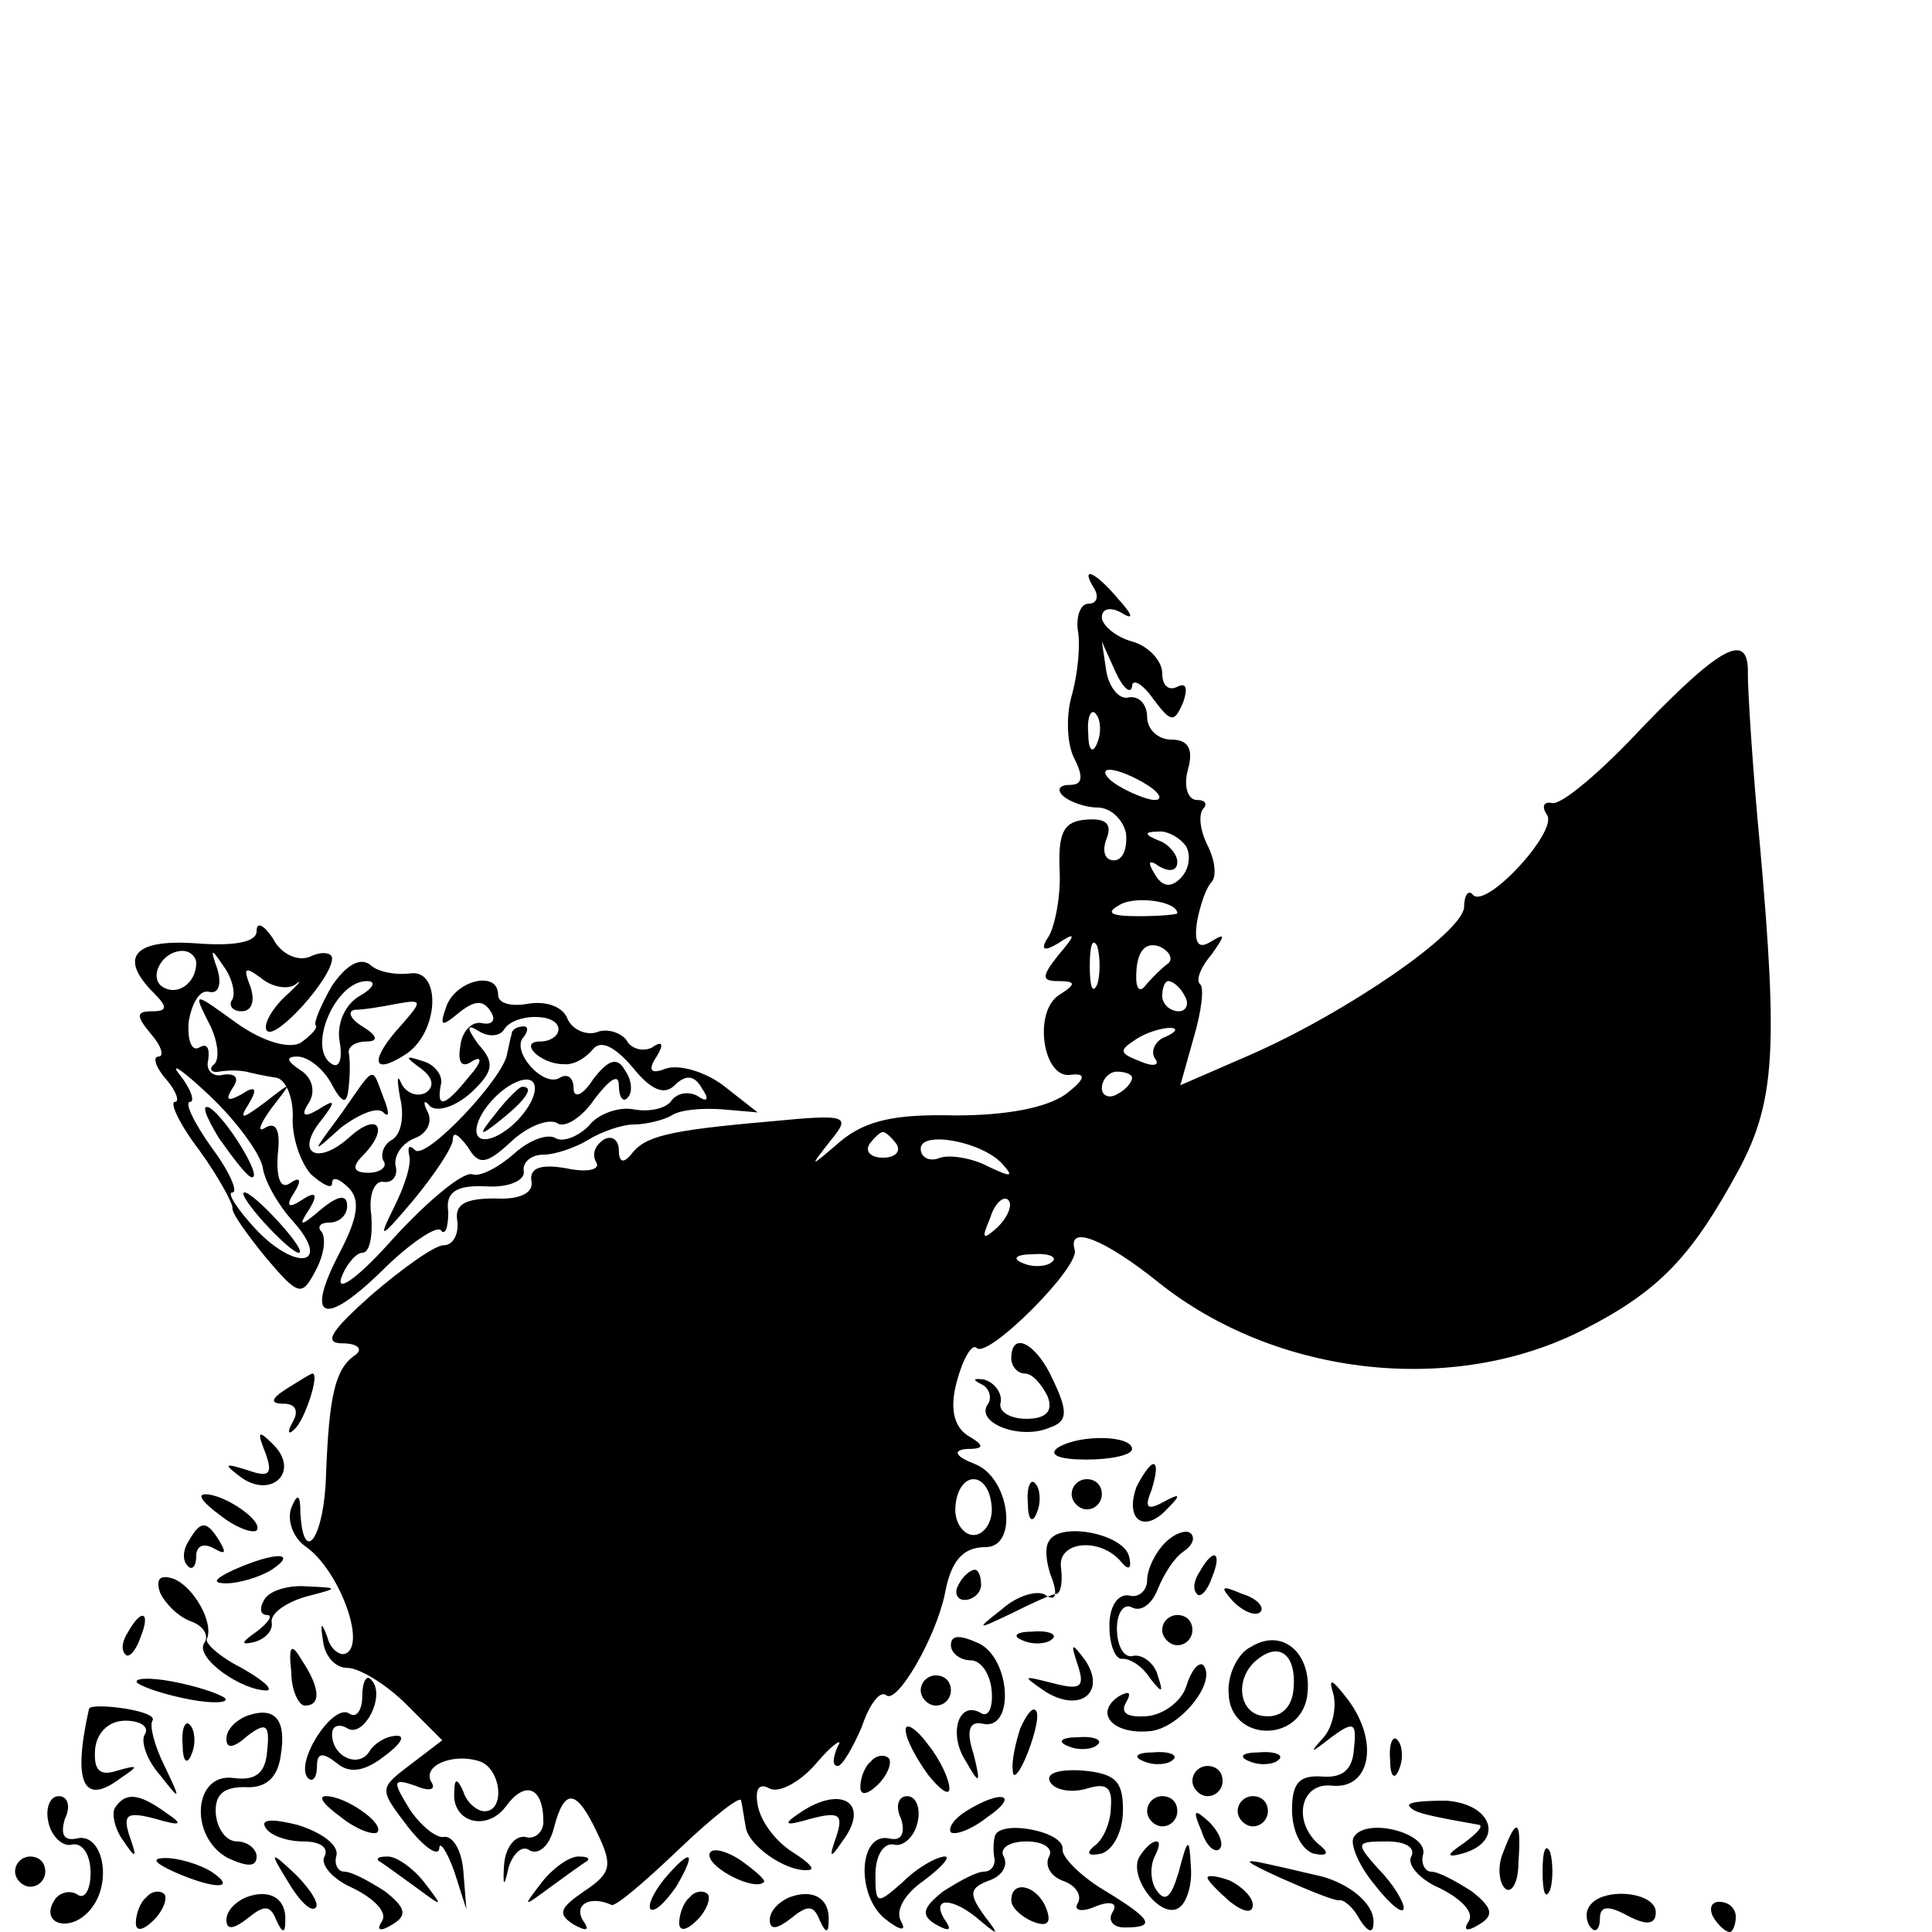
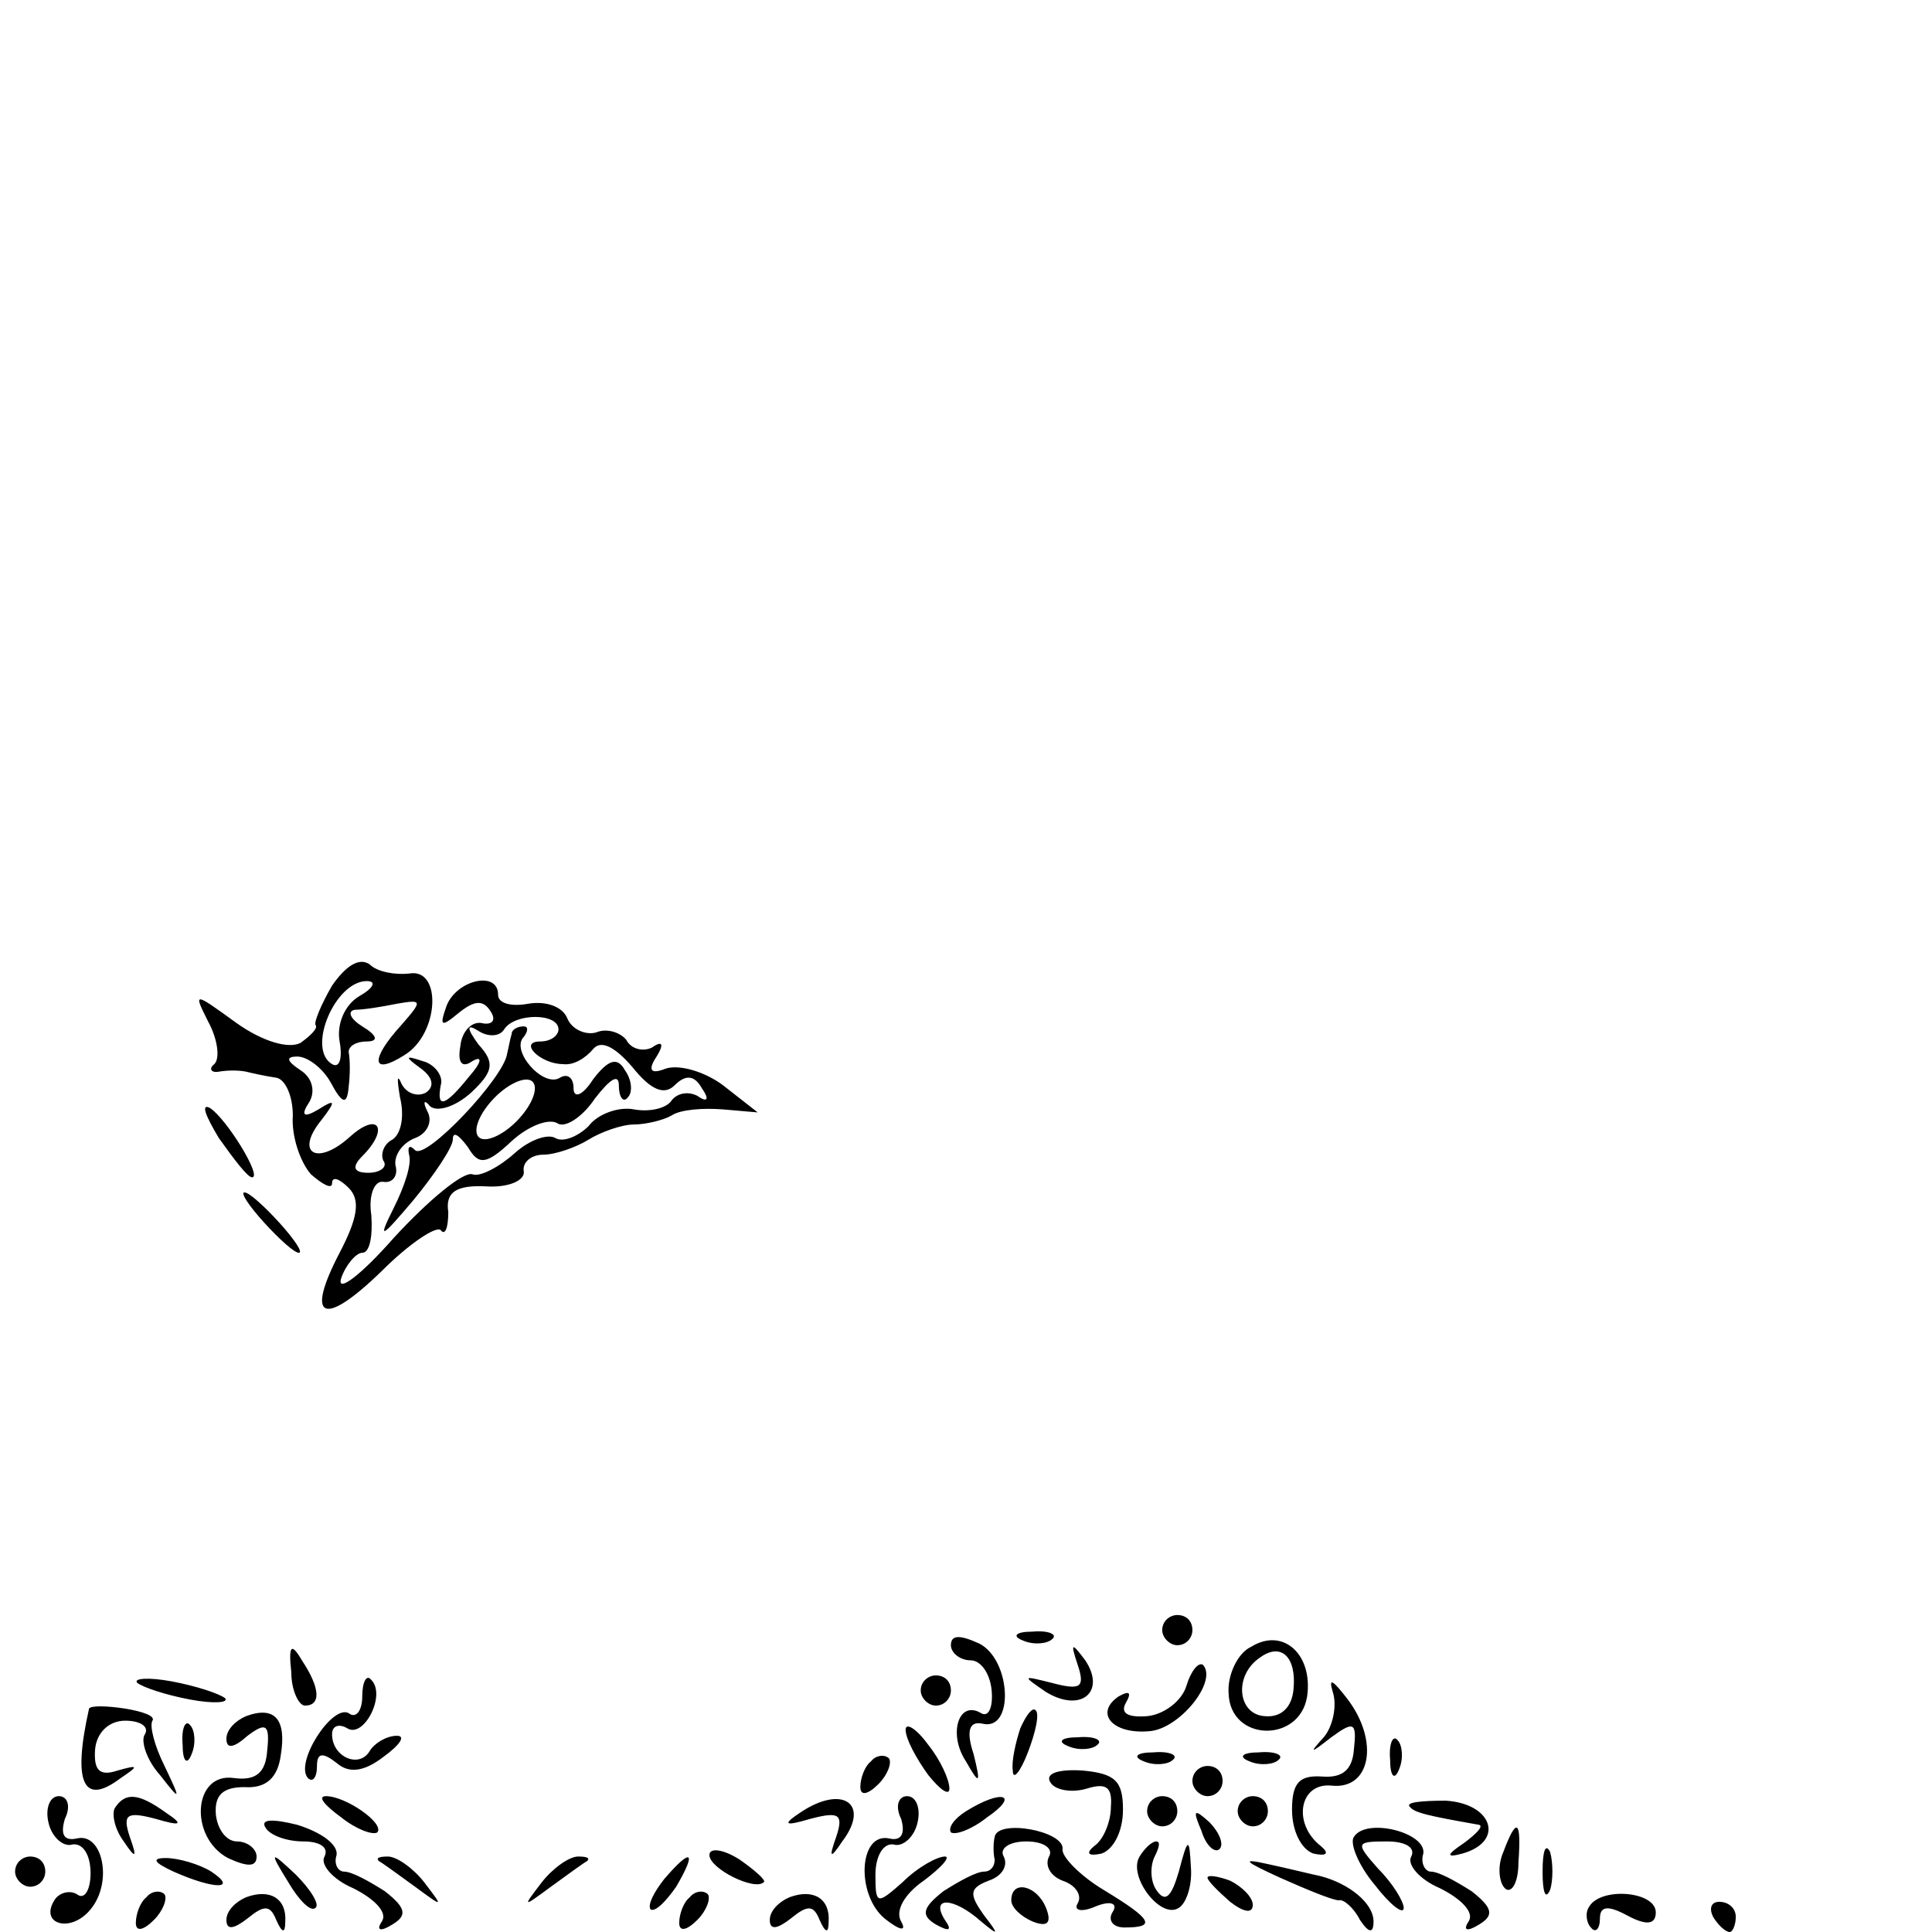
<svg xmlns="http://www.w3.org/2000/svg" version="1.0" width="170.667" height="170.667" viewBox="0 0 128 128" preserveAspectRatio="xMidYMid meet">
  <g fill="#000" stroke="none">
-     <path d="M72.5 39c.3.5.2 1-.4 1-.5 0-.8.8-.7 1.7.2 1 0 3-.4 4.4-.4 1.4-.3 3.3.2 4.2.6 1.2.5 1.7-.3 1.7-.7 0-.9.3-.5.7.4.4 1.5.8 2.3.8.9 0 1.7.8 1.9 1.7.1 1-.2 1.8-.8 1.8-.6 0-.8-.6-.5-1.4.4-1 0-1.4-1.3-1.3-1.5.1-1.9.8-1.8 3.3.1 1.7-.3 3.7-.7 4.4-.6.9-.4 1.1.6.5 1.2-.8 1.2-.6 0 .8-1.1 1.4-1.1 1.7 0 1.7 1.2 0 1.2.2.1.9-1.8 1.1-1.1 5.7.8 5.3 1-.1.9.3-.4 1.3-1.3.9-3.9 1.4-7.3 1.4-3.9-.1-5.9.3-7.6 1.7-2.1 1.8-2.1 1.8-.7 0 1.4-1.7 1.2-1.8-4-1.3-6.9.6-8.3 1-9.2 2.2-.5.6-.8.5-.8-.3 0-.7-.5-1-1-.7-.6.4-.8 1-.5 1.5.3.5-.6.7-2 .4-1.7-.3-2.4 0-2.3.8.2.8-.7 1.3-2.4 1.2-2 0-2.7.4-2.5 1.5.1.9-.3 1.6-.9 1.6-.6 0-2.7 1.5-4.8 3.3-2.7 2.4-3.2 3.2-1.9 3.2 1 0 1.4.4.8.8-1.3.9-1.7 2.7-1.9 7.9-.1 4.1-1.5 6.2-1.7 2.5 0-1.2-.2-1.3-.6-.3-.3.8.1 2 1 2.6 2.1 1.5 3.9 6.2 2.7 7-.4.3-1.1-.2-1.3-1-.4-1.1-.5-1-.3.2.1 1 .8 1.8 1.6 1.8s2.6 1.1 3.9 2.4l2.4 2.4-2.1 1.6c-2.1 1.6-2.1 1.6-.2 4.1 1.1 1.4 2 2 2.1 1.5 0-.6.5.1 1 1.5l.8 2.5-.2-2.5c-.1-1.4-.7-2.4-1.3-2.3-.5.1-1.6-.8-2.3-1.9-1.1-1.8-1.1-2 .4-1.5.9.4 1.4.3 1.1-.2-.7-1.1 1.4-2 3.2-1.4 1.4.5 1.7 3.3.3 3.3-.5 0-1.2-.6-1.4-1.3-.4-.9-.6-.9-.6 0-.2 2 2.1 2.7 3.4 1 1.3-1.8 2.5-1.3 2.5 1 0 .7-.6 1.2-1.2 1-.7-.1-1.3.7-1.4 1.8-.1 1.5 0 1.6.3.2.3-.9.9-1.5 1.4-1.1.6.3 1.3-.3 1.6-1.5.7-2.7 1.5-2.6 2.9.4 1 2.1.9 2.6-.9 3.8-1.6 1.1-1.8 1.5-.7 2.2.9.5 1.1.4.6-.3-.6-1.1.6-1.6 1.9-1 .2.2 2.2-1.5 4.5-3.7 2.2-2.1 4.1-3.6 4.1-3.2.1.4.2 1.2.3 1.7.1 1.2 2.6 3 4.1 2.9.6 0 .1-.5-1-1.2s-2.1-2-2.3-3.1c-.2-1.1.1-1.5.8-1.1.6.3 2-.4 3.1-1.7 1.1-1.3 1.8-1.7 1.4-1.1-.3.7-.4 1.3 0 1.3.3 0 1-1.2 1.6-2.6.5-1.5 1.2-2.4 1.6-2.1.7.7 3.3-3.8 3.9-6.7.4-2.2 1.2-3.1 2.7-3.1 2.2 0 1.6-4.6-.7-5.5-1.3-.5-1.5-.9-.6-1 1.2 0 1.3-.2.1-.9-.9-.6-1.2-1.8-.7-3.6.4-1.5 1-2.5 1.3-2.2.7.8 6.9-5.4 6.5-6.5-.5-1.7 2-.7 5.6 2.2 7.8 6.2 19.5 7.5 28.1 3.1 5.1-2.6 7.2-4.9 10.3-10.6 2.4-4.5 2.6-8 1.4-21.5-.5-5.2-.8-10.3-.8-11.3.1-2.9-1.7-2-7 3.5-2.7 2.9-5.4 5.2-6 5-.5-.1-.7.2-.3.8.7 1.1-4 6.2-4.9 5.3-.3-.4-.6 0-.6.8-.1 1.7-7.8 7-14.2 9.8l-4.6 2 .9-3.2c.5-1.7.7-3.3.4-3.5-.3-.3.1-1.2.8-2 .9-1.3.9-1.4-.1-.8-.8.5-1.1.1-.9-1.3.2-1.1.6-2.3 1-2.7.3-.4.2-1.4-.3-2.4s-.6-2-.3-2.4c.3-.3.2-.6-.4-.6-.6 0-.9-.9-.6-2 .4-1.4 0-2-1.1-2-.9 0-1.6-.7-1.6-1.5s-.5-1.4-1.2-1.3c-.6.2-1.3-.6-1.5-1.7l-.3-2 .9 2c.5 1.1 1 1.5 1.1 1 0-.6.7-.2 1.4.8 1.2 1.6 1.4 1.6 2 .2.3-.9.2-1.3-.4-1-.6.3-1-.1-1-.9s-.9-1.8-2-2.1c-1.1-.3-2-1.1-2-1.6 0-.6.6-.7 1.3-.3.8.5.8.2-.2-.9-1.5-1.8-2.6-2.3-1.6-.7zm.2 10.2c-.3.8-.6.5-.6-.6-.1-1.1.2-1.7.5-1.3.3.3.4 1.2.1 1.9zM76 52c.8.5 1.1 1 .5 1-.5 0-1.7-.5-2.5-1s-1-1-.5-1c.6 0 1.7.5 2.5 1zm2.6 4.1c.3.6.2 1.5-.4 2.1-.6.6-1.2.6-1.7-.3-.5-.8-.4-1 .3-.5.7.4 1.2.3 1.2-.3 0-.5-.6-1.2-1.2-1.4-1-.4-1-.6-.1-.6.6-.1 1.5.4 1.9 1zm-.6 4.4c0 .1-1.2.2-2.6.2-1.7 0-2.2-.2-1.3-.7 1-.7 3.9-.3 3.9.5zm-5.3 4.7c-.3.7-.5.2-.5-1.2s.2-1.9.5-1.3c.2.7.2 1.9 0 2.5zm4.6-1.3c-.4.3-1.1 1-1.5 1.5-.4.4-.6-.1-.5-1.2.1-1.2.6-1.8 1.5-1.5.7.3 1 .9.5 1.2zm1.2 2.1c.3.5.1 1-.4 1-.6 0-1.1-.5-1.1-1 0-.6.2-1 .4-1 .3 0 .8.4 1.1 1zm-1.3 2.7c-.6.2-1 .9-.7 1.4.4.5-.1.6-1 .2-1.3-.5-1.4-.7-.3-1.4.7-.5 1.8-.8 2.3-.8.6 0 .4.3-.3.6zM75 71.4c0 .3-.4.8-1 1.1-.5.3-1 .1-1-.4 0-.6.5-1.1 1-1.1.6 0 1 .2 1 .4zm-15.6 4.4c.3.5-.1.9-.9.9s-1.2-.4-.9-.9c.3-.4.7-.8.9-.8.2 0 .6.4.9.8zm7 1.3c.8.9.6.9-.9.2-1.1-.6-2.6-.8-3.2-.6-.7.3-1.3 0-1.3-.6 0-1.2 4-.5 5.4 1zm-.3 4.2c-1 .9-1.1.8-.5-.6.3-1 .9-1.5 1.2-1.2.3.3 0 1.1-.7 1.8zm3.6 2.3c-.3.3-1.2.4-1.9.1-.8-.3-.5-.6.6-.6 1.1-.1 1.7.2 1.3.5zm-4 16.2c.1 1-.5 1.9-1.2 1.9s-1.3-.9-1.2-1.9c.2-2.4 2.2-2.4 2.4 0zM17 61.7c0 .7-1.4 1-4 .8-4.1-.3-5.2.9-2.8 3.3.9.9.9 1.2-.1 1.2-1.1 0-1.1.3-.1 1.5.7.8.9 1.5.5 1.5s-.2.7.5 1.5.9 1.5.6 1.5c-.4 0 .3 1.5 1.6 3.2 1.3 1.8 2.2 3.5 2.2 3.8-.1.3.9 1.7 2.2 3.3 2.2 2.6 2.4 2.6 3.3.9.6-1.1.7-2.2.4-2.6-.3-.3-.1-.6.5-.6.7 0 1.2-.5 1.2-1.1 0-.8-.6-.7-1.7.2-1.4 1.2-1.6 1.2-.8 0 .6-1 .4-1.2-.5-.6s-1.1.4-.5-.5c.5-.8.4-1.1-.3-.6-.6.4-.9-.3-.8-1.9.2-1.6-.1-2.2-.8-1.8-.6.4-.4-.2.4-1.3 1.4-1.8 1.4-1.8-.4-.4-1.6 1.2-1.8 1.2-1.1.1.6-1 .4-1.2-.5-.6-.9.5-1.1.4-.6-.4.5-.7.2-1-.6-.9-.7.2-1.2-.3-1-1 .1-.8-.1-1.1-.6-.8-.5.3-.8-.5-.7-1.7.2-1.2.7-2.1 1.3-2 .7.2.9-.5.6-1.5-.5-1.4-.4-1.4.4-.2.6.8.8 1.8.6 2.2-.3.4 0 .8.6.8.7 0 .9-.7.6-1.6-.5-1.3-.4-1.4.7-.6.7.6 1.8.8 2.3.4.5-.4.2 0-.8.9-.9.9-1.4 1.9-1.1 2.2.6.6 4.3-3.5 4.3-4.8 0-.4-.7-.5-1.5-.1-.8.3-1.9-.2-2.4-1.2-.6-.9-1.1-1.2-1.1-.5zm-4 2.1c0 1.3-1.2 2.2-2.2 1.6-1-.6-.1-2.4 1.3-2.4.5 0 .9.4.9.8zm4.4 13.5c.1.9 1 2.5 2 3.6 2.6 2.9.3 3.4-2.4.6-1.3-1.4-2-2.5-1.6-2.5.4 0-.2-1.4-1.4-3-1.2-1.7-1.8-3-1.4-3 .3 0 .1-.8-.7-1.8-.7-.9.2-.3 2 1.4s3.3 3.8 3.5 4.7z" />
    <path d="M14.5 75.4c1 1.4 1.9 2.6 2.2 2.6.7 0-1.7-3.9-2.8-4.6-.6-.3-.3.5.6 2zm3 5.6c1 1.1 2 2 2.3 2 .3 0-.3-.9-1.3-2s-2-2-2.3-2c-.3 0 .3.9 1.3 2z" />
    <path d="M22 65.3c-.7 1.2-1.2 2.4-1.1 2.6.2.2-.3.7-1 1.2-.8.4-2.5-.1-4.2-1.3-2.9-2.1-2.9-2.1-1.9-.1.6 1.1.8 2.4.4 2.8-.4.3-.2.6.3.5.6-.1 1.3-.1 1.8 0 .4.1 1.3.3 2 .4.6.1 1.1 1.2 1.1 2.5-.1 1.4.5 3.1 1.2 3.9.8.7 1.4 1 1.4.6 0-.5.5-.3 1.1.3.8.8.6 2-.6 4.3-2.3 4.4-1.1 5 2.8 1.2 1.8-1.8 3.6-3 3.9-2.7.3.4.5-.2.5-1.2-.2-1.3.5-1.8 2.5-1.7 1.5.1 2.6-.4 2.5-1-.1-.6.5-1.1 1.3-1.1s2.2-.5 3-1c.8-.5 2.2-1 3-1 .8 0 2-.3 2.5-.6.6-.4 2.1-.5 3.4-.4l2.3.2-2.3-1.8c-1.2-.9-2.9-1.4-3.8-1.1-1 .4-1.2.1-.6-.8.5-.8.4-1.1-.3-.6-.6.3-1.4.1-1.7-.5-.4-.5-1.3-.8-2-.5-.7.2-1.6-.2-1.9-.9-.3-.8-1.4-1.2-2.6-1-1.1.2-2 0-2-.6 0-1.6-2.7-1-3.4.7-.5 1.4-.4 1.5.8.5 1-.8 1.6-.9 2.1-.1.4.6.1.9-.5.8-.7-.2-1.4.5-1.5 1.5-.2 1.1.1 1.5.8 1 .7-.4.6.1-.2 1-1.6 2-2.2 2.2-1.9.6.2-.6-.4-1.4-1.2-1.6-1.2-.4-1.2-.3-.1.5.8.6.9 1.2.3 1.6-.6.3-1.3 0-1.6-.6-.3-.7-.3-.3-.1.9.3 1.2.1 2.4-.5 2.8-.6.3-.8 1-.6 1.4.3.4-.2.8-1 .8-1 0-1.1-.4-.4-1.1 1.8-1.8 1.1-3-.8-1.3-2.2 2-3.7 1.1-1.9-1.1 1-1.3.9-1.4-.2-.7-1 .6-1.2.4-.6-.5.4-.7.2-1.6-.6-2.1-.9-.6-1-.9-.2-.9.7 0 1.7.8 2.2 1.7.8 1.5 1.1 1.5 1.2.3.1-.8.1-1.8 0-2.3 0-.4.5-.7 1.2-.7.8 0 .7-.4-.3-1-.8-.5-1-1-.5-1.1.6 0 1.8-.2 2.8-.4 1.7-.3 1.7-.2.3 1.4-2.1 2.3-2 3.4.2 2 2.3-1.4 2.5-5.8.3-5.4-.9.1-2.1-.1-2.6-.6-.7-.5-1.6.1-2.5 1.4zm1.8.7c-1 .6-1.5 1.9-1.3 3 .2 1.1 0 1.8-.5 1.5-1.7-1 .2-5.5 2.3-5.5.7 0 .4.5-.5 1zM37 68.2c0 .4-.5.8-1.2.8-1.5 0 0 1.5 1.5 1.5.7.1 1.5-.4 2-1s1.4-.2 2.6 1.2c1.2 1.5 2.1 1.9 2.8 1.2.7-.7 1.3-.7 1.8.2.5.7.4 1-.3.5-.6-.3-1.3-.2-1.7.3-.3.5-1.4.8-2.5.6-1-.2-2.4.3-3 1.1-.7.7-1.7 1.1-2.2.8-.5-.3-1.7.1-2.7 1-1 .9-2.3 1.6-2.8 1.4-.6-.2-2.9 1.7-5.2 4.2-2.2 2.5-3.8 3.7-3.5 2.7.3-.9 1-1.7 1.4-1.7.5 0 .7-1.1.6-2.5-.2-1.3.2-2.3.8-2.2.6.1 1-.4.8-1.1-.1-.7.5-1.5 1.3-1.8.8-.3 1.2-1.1.8-1.8-.3-.6-.2-.8.2-.3.5.4 1.7 0 2.7-.9 1.5-1.4 1.6-2 .5-3.2-.8-1.1-.8-1.4 0-.9.6.4 1.4.4 1.7-.1.7-1.1 3.6-1.1 3.6 0z" />
-     <path d="M33.9 68.5c-.1.3-.2.9-.3 1.3-.2 1.6-5.4 7.1-6.1 6.4-.4-.4-.5-.2-.4.3.2.6-.3 2.1-1 3.5-1.1 2.2-.9 2.1 1.3-.5 1.4-1.7 2.6-3.5 2.6-4 0-.6.4-.3 1 .5.7 1.2 1.2 1.2 2.9-.4 1.1-1 2.4-1.5 3-1.2.5.4 1.7-.4 2.5-1.6 1-1.3 1.6-1.7 1.6-.9 0 .8.3 1.2.6.8.3-.3.3-1.1-.2-1.8-.5-.9-1.1-.7-2.1.6-.7 1.1-1.3 1.3-1.3.6 0-.7-.4-1-.9-.7-1.1.7-3.3-1.8-2.4-2.7.3-.4.3-.7 0-.7-.4 0-.8.2-.8.5zm.5 5.6c-.9 1-2.1 1.6-2.6 1.3-.5-.3-.2-1.4.8-2.5.9-1 2.1-1.6 2.6-1.3.5.3.2 1.4-.8 2.5z" />
-     <path d="M32.9 73.7c-1.3 1.6-1.2 1.7.4.4 1.6-1.3 2.1-2.1 1.3-2.1-.2 0-1 .8-1.7 1.7zm-10.3.1c-2 2.7-2 2.7 0 .9 1.2-.9 2.4-1.4 2.8-1 .4.4.4 0 0-1-.8-2.1-.5-2.2-2.8 1.1zM67 90c0 .5.4 1 .9 1s1.1.7 1.5 1.5c.4 1-.1 1.5-1.4 1.5-1.1 0-1.9-.5-1.7-1.1.1-.6-.4-1.3-1.1-1.5-.7-.1-.8 0-.2.3.5.2.8.9.4 1.4-.7 1.2 2.2 2.3 4.1 1.5 1.2-.4 1.3-1 .3-3.1C68.7 89 67 88.1 67 90zm-48 2c-1.1.7-1.1 1-.2 1 .8 0 1 .5.6 1.2s-.3.9.1.5c.7-.6 1.7-3.7 1.2-3.7-.1 0-.9.5-1.7 1zm-1.4 4.3c.5 1.4.2 1.6-1.2 1.1-1.6-.5-1.6-.4-.4.5 2 1.4 3.9-.4 2.1-2.2-1-1-1.1-.9-.5.6zm52.5-.4c-.7.5.1.8 1.9.8 1.6 0 3-.3 3-.7 0-.9-3.4-1-4.9-.1zm5.2 2.6c-.8 2.2.5 3.1 2 1.5 1-1 .9-1.1-.2-.5-1.1.6-1.3.4-.8-.8.3-1 .4-1.7.1-1.7-.2 0-.7.7-1.1 1.5zm-7.2 1.1c0 1.1.3 1.4.6.6.3-.7.2-1.6-.1-1.9-.3-.4-.6.2-.5 1.3zM71 99c0 .5.5 1 1 1 .6 0 1-.5 1-1 0-.6-.4-1-1-1-.5 0-1 .4-1 1zm-56.4 1.4c1 .8 2.1 1.2 2.4 1 .5-.6-2.1-2.4-3.4-2.4-.6 0-.1.6 1 1.4zm-2.1 1.7c-.4.6-.4 1.3-.1 1.6.3.4.6.1.6-.6s.5-.9 1.2-.5.8.3.4-.4c-.9-1.5-1.3-1.5-2.1-.1zm57 0c-.3.4-.2 1.5.2 2.5.4 1.1.2 1.5-.4 1.1-.5-.4-1.9 0-2.9.9-1.8 1.4-1.7 1.4.6.3 1.4-.7 2.7-1.3 3-1.3.3-.1.4-.8.3-1.7-.3-1.8 2.6-2.1 4-.4.5.6.7.4.5-.4-.4-1.5-4.6-2.3-5.3-1zm7.7.1c-.7.7-1.2 1.8-1.2 2.5s-.6 1.2-1.2 1c-.8-.1-1.3.8-1.3 2 0 1.3.4 2.3.9 2.2.5 0 1.3.5 1.8 1.3.8 1 .9 1 .5-.2-.2-.8-1-1.4-1.6-1.3-.6.2-1.1-.6-1.1-1.8 0-1.1.5-1.7 1-1.4.6.3 1.3-.2 1.7-1.2.4-1 1.1-2.1 1.7-2.5.6-.4.8-.9.5-1.2-.3-.3-1.1 0-1.7.6zM15.5 104c-1.3.6-1.5.9-.5.9.8 0 2.2-.4 3-.9 1.8-1.2.2-1.2-2.5 0zm64 .1c-.4.6-.5 1.2-.2 1.5.2.3.7-.2 1-1.1.7-1.7.1-2-.8-.4zm-68.9 1.4c.3.7 1.2 1.6 2 1.9.9.3 1.3 1 .9 1.5-.5 1 2.5 3.1 4.2 3.1.4-.1-.3-.7-1.7-1.5-1.4-.7-2.4-1.6-2.3-1.9.5-1.1-.9-3.5-2.2-4-.9-.3-1.2 0-.9.9zm52.9-.5c-.3.5-.1 1 .4 1 .6 0 1.1-.5 1.1-1 0-.6-.2-1-.4-1-.3 0-.8.4-1.1 1zm-46 1c-.3.5-.3 1 .2 1 .4 0 .1.5-.7 1.1-1 .7-1.1.9-.2.7.8-.2 1.3-.8 1.2-1.3-.1-.6.9-1.3 2.2-1.7 2.3-.6 2.3-.6.1-.7-1.2-.1-2.5.3-2.8.9zm64.2.1c.7.7 1.5 1 1.8.7.3-.3-.2-.9-1.2-1.2-1.4-.6-1.5-.5-.6.5zm-73.2 2c-.4.6-.5 1.2-.2 1.5.2.3.7-.2 1-1.1.7-1.7.1-2-.8-.4z" />
+     <path d="M33.9 68.5c-.1.3-.2.9-.3 1.3-.2 1.6-5.4 7.1-6.1 6.4-.4-.4-.5-.2-.4.3.2.6-.3 2.1-1 3.5-1.1 2.2-.9 2.1 1.3-.5 1.4-1.7 2.6-3.5 2.6-4 0-.6.4-.3 1 .5.7 1.2 1.2 1.2 2.9-.4 1.1-1 2.4-1.5 3-1.2.5.4 1.7-.4 2.5-1.6 1-1.3 1.6-1.7 1.6-.9 0 .8.3 1.2.6.8.3-.3.3-1.1-.2-1.8-.5-.9-1.1-.7-2.1.6-.7 1.1-1.3 1.3-1.3.6 0-.7-.4-1-.9-.7-1.1.7-3.3-1.8-2.4-2.7.3-.4.3-.7 0-.7-.4 0-.8.2-.8.5zm.5 5.6c-.9 1-2.1 1.6-2.6 1.3-.5-.3-.2-1.4.8-2.5.9-1 2.1-1.6 2.6-1.3.5.3.2 1.4-.8 2.5" />
    <path d="M77 108c0 .5.5 1 1 1 .6 0 1-.5 1-1 0-.6-.4-1-1-1-.5 0-1 .4-1 1zm-14 1c0 .5.6 1 1.3 1 .7 0 1.3.9 1.4 2 .1 1.1-.2 1.8-.7 1.5-1.5-.9-2.2 1.4-1 3.2.9 1.6 1 1.5.5-.5-.5-1.5-.3-2.2.6-2 2.1.5 1.9-4.2-.2-5.3-1.3-.6-1.9-.6-1.9.1zm4.8-.3c.7.3 1.6.2 1.9-.1.4-.3-.2-.6-1.3-.5-1.1 0-1.4.3-.6.6zm15.1.4c-.9.4-1.6 1.9-1.5 3.1.1 3.2 4.7 3.3 5.2.2.4-2.8-1.6-4.6-3.7-3.3zm2.8 2.8c-.1 1.2-.8 1.9-1.9 1.8-1.8-.1-2.1-2.7-.3-3.9 1.4-1 2.4 0 2.2 2.1zm-66.4-1.1c0 1.2.5 2.2.9 2.2 1.1 0 1-1.2-.2-3-.7-1.2-.9-1-.7.8zm52.1-.5c.5 1.5.2 1.7-1.7 1.2-2-.5-2-.5-.4.6 2.3 1.4 4 0 2.6-2.1-.9-1.2-1-1.2-.5.3zm7.2 1.4c-.3 1-1.5 1.9-2.6 2-1.3.1-1.8-.2-1.4-.9.4-.7.2-.8-.5-.4-1.6 1.1-.4 2.5 2 2.3 2-.1 4.6-3.3 3.6-4.4-.3-.2-.8.4-1.1 1.4zm-69.5-.2c.4.3 1.9.8 3.5 1.1 1.6.3 2.6.2 2.3-.1-.4-.3-1.9-.8-3.5-1.1-1.6-.3-2.6-.2-2.3.1zm14.9.9c0 .9-.4 1.5-.9 1.1-1.1-.6-3.6 3.3-2.7 4.3.3.3.6 0 .6-.8 0-.9.4-.9 1.3-.2.8.7 1.8.6 3.1-.4 1.1-.8 1.5-1.4.9-1.4-.7 0-1.5.5-1.8 1-.7 1.2-2.5.4-2.5-1.1 0-.6.5-.7 1-.4 1.1.7 2.6-2.2 1.6-3.2-.3-.4-.6.1-.6 1.1zm37-.4c0 .5.5 1 1 1 .6 0 1-.5 1-1 0-.6-.4-1-1-1-.5 0-1 .4-1 1zm27.3.1c.3.9 0 2.3-.6 3-1 1.1-.9 1.1.5 0 1.5-1.1 1.7-1 1.5.8-.1 1.4-.8 1.9-2.1 1.8-1.5-.1-2 .4-2 2.2 0 1.4.6 2.6 1.4 2.9.9.2 1.1 0 .5-.5-1.9-1.5-1.4-4.2.7-4 2.6.3 3.2-2.9 1.1-5.7-1-1.3-1.3-1.5-1-.5zm-82.4 1.1c-1.1 4.9-.4 6.5 2.1 4.6 1.2-.8 1.2-.9-.2-.5-1.2.4-1.6 0-1.5-1.4.1-1.1.9-1.9 2-1.9 1 0 1.6.4 1.3.9-.3.4.1 1.7 1 2.7 1.4 1.8 1.4 1.7.3-.6-.7-1.4-1-2.7-.8-3 .2-.3-.6-.6-1.8-.8-1.3-.2-2.3-.2-2.4 0zm10.4.5c-.7.3-1.3.9-1.3 1.5 0 .7.5.6 1.4-.2 1.2-.9 1.5-.8 1.3 1-.1 1.4-.7 2-2.2 1.8-2.7-.4-3 3.9-.4 5.3 1.3.6 1.9.6 1.9-.1 0-.5-.6-1-1.3-1-.7 0-1.3-.8-1.4-1.8-.1-1.3.5-1.8 1.9-1.8 1.4.1 2.2-.6 2.4-2.1.4-2.4-.4-3.3-2.3-2.6zm51.3.8c-.3.9-.6 2.2-.5 2.8 0 .7.5.1 1-1.2s.8-2.6.5-2.8c-.2-.2-.6.3-1 1.2zm-55.5 1.1c0 1.1.3 1.4.6.6.3-.7.2-1.6-.1-1.9-.3-.4-.6.2-.5 1.3zm47.9-1c0 .6.7 1.9 1.5 3 .8 1 1.4 1.4 1.4.9 0-.6-.6-1.9-1.4-2.9-.8-1.1-1.5-1.5-1.5-1zm10.8 1.1c.7.3 1.6.2 1.9-.1.4-.3-.2-.6-1.3-.5-1.1 0-1.4.3-.6.6zm21.3.9c0 1.1.3 1.4.6.6.3-.7.2-1.6-.1-1.9-.3-.4-.6.2-.5 1.3zm-34.4.1c-.4.3-.7 1.1-.7 1.7 0 .6.5.5 1.2-.2.6-.6.9-1.4.7-1.7-.3-.3-.9-.2-1.2.2zm18.1 0c.7.3 1.6.2 1.9-.1.4-.3-.2-.6-1.3-.5-1.1 0-1.4.3-.6.6zm7 0c.7.3 1.6.2 1.9-.1.4-.3-.2-.6-1.3-.5-1.1 0-1.4.3-.6.6zm-13.2 1.4c.3.5 1.4.7 2.4.4 1.3-.4 1.7-.1 1.6 1.2 0 1-.5 2.2-1.1 2.6-.6.5-.4.7.5.5.8-.3 1.4-1.5 1.4-2.9 0-1.9-.5-2.4-2.7-2.6-1.6-.1-2.5.2-2.1.8zm9.4-.1c0 .5.5 1 1 1 .6 0 1-.5 1-1 0-.6-.4-1-1-1-.5 0-1 .4-1 1zm-75.8 2.7c.2 1 1 1.7 1.6 1.5.7-.1 1.2.7 1.2 1.9 0 1.1-.4 1.8-.9 1.4-.5-.3-1.2-.1-1.5.4-1 1.6 1.1 2.2 2.4.6 1.5-1.8.8-5.1-.9-4.7-.9.2-1.1-.3-.8-1.3.4-.8.2-1.5-.4-1.5-.6 0-.9.8-.7 1.7z" />
    <path d="M7.6 119.8c-.2.4 0 1.4.6 2.2.8 1.2.9 1.1.4-.3-.5-1.5-.2-1.7 1.7-1.2 1.7.5 1.9.4.7-.4-1.8-1.3-2.7-1.4-3.4-.3zm15 .6c1 .8 2.1 1.2 2.4 1 .5-.6-2.1-2.4-3.4-2.4-.6 0-.1.6 1 1.4zm30.4-.3c-1.2.8-1 .9.7.4 1.9-.5 2.2-.3 1.7 1.2-.5 1.4-.4 1.5.4.3 1.9-2.5 0-3.8-2.8-1.9zm6.7.4c.3 1 0 1.5-.8 1.3-2-.4-2.2 3.7-.3 5.3 1 .8 1.5.9 1.1.2-.4-.7.2-1.8 1.5-2.7 1.2-.9 1.8-1.6 1.4-1.6-.5 0-1.8.7-2.8 1.7-1.7 1.5-1.8 1.5-1.8-.5 0-1.2.5-2.1 1.2-2 .6.2 1.4-.5 1.6-1.5.2-.9-.1-1.7-.7-1.7s-.8.7-.4 1.5zm4.3-.5c-.8.5-1.2 1.1-1 1.4.3.2 1.4-.2 2.4-1 2.2-1.5 1-1.9-1.4-.4zm12 0c0 .5.5 1 1 1 .6 0 1-.5 1-1 0-.6-.4-1-1-1-.5 0-1 .4-1 1zm6 0c0 .5.5 1 1 1 .6 0 1-.5 1-1 0-.6-.4-1-1-1-.5 0-1 .4-1 1zm11.4-.3c.3.4 1.2.6 4.6 1.2.3.1-.2.6-1 1.2-1.2.8-1.2 1-.1.7 2.8-.8 2-3.3-1.1-3.5-1.6 0-2.7.1-2.4.4zm-75.8 1.4c.3.5 1.4.9 2.5.9s1.7.4 1.4 1c-.3.5.5 1.5 1.9 2.1 1.4.7 2.3 1.6 1.9 2.2-.4.6-.1.7.7.2 1-.6.9-1.1-.5-2.2-1.1-.7-2.2-1.3-2.7-1.3-.4 0-.7-.5-.5-1.1.1-.7-1-1.5-2.6-2-1.6-.4-2.5-.4-2.1.2zm62 .2c.3 1 .9 1.5 1.2 1.2.3-.3 0-1.1-.7-1.8-1-.9-1.1-.8-.5.6zm-13.7.4c-.1.4-.1 1.1 0 1.5 0 .5-.3.8-.7.8-.5 0-1.6.6-2.7 1.3-1.4 1.1-1.5 1.6-.5 2.2.9.5 1.1.4.6-.3-1-1.6.6-1.5 2.4.1 1.2 1 1.2.9.2-.4-1-1.4-1-1.8.3-2.3.9-.3 1.3-1 1-1.6-.3-.5.3-1 1.5-1s1.8.5 1.5 1c-.3.6.1 1.3.9 1.6.9.3 1.3 1 1 1.5-.3.5.3.6 1.2.2 1-.4 1.5-.2 1.1.4-.3.5 0 1 .8 1 2.1 0 1.9-.5-1.4-2.5-1.5-.9-2.8-2.2-2.7-2.7.1-1.2-4.3-2-4.5-.8zm23.8 0c-.3.4.3 1.9 1.4 3.2 1 1.3 1.9 2 1.9 1.5 0-.4-.7-1.6-1.7-2.6-1.5-1.7-1.5-1.8.6-1.8 1.2 0 1.9.4 1.6 1-.3.5.5 1.5 1.9 2.1 1.4.7 2.3 1.6 1.9 2.2-.4.6-.1.7.7.2 1-.6.9-1.1-.5-2.2-1.1-.7-2.2-1.3-2.7-1.3-.4 0-.7-.6-.5-1.2.2-1.4-3.8-2.4-4.6-1.1zm9.9 1c-.4.9-.3 2 .1 2.4.4.4.9-.3.9-1.7.2-2.8-.1-3.1-1-.7zm-52.6.2c0 .9 3 2.4 3.6 1.8.2-.1-.6-.8-1.6-1.5-1.1-.7-2-.8-2-.3zm28.5.1c-.8 1.3 1.4 4.2 2.6 3.4.5-.3.9-1.5.8-2.7-.1-2-.2-2-.8.3-.5 1.7-.9 2.1-1.5 1.2-.4-.6-.4-1.6-.1-2.2.3-.6.4-1 .1-1-.3 0-.8.5-1.1 1zm26.7 1c0 1.4.2 1.9.5 1.2.2-.6.2-1.8 0-2.5-.3-.6-.5-.1-.5 1.3zM1 124c0 .5.5 1 1 1 .6 0 1-.5 1-1 0-.6-.4-1-1-1-.5 0-1 .4-1 1zm10.5 0c2.7 1.2 4.3 1.2 2.5 0-.8-.5-2.2-.9-3-.9-1 0-.8.3.5.9zm7.6.7c.7 1.2 1.5 2 1.8 1.7.3-.2-.3-1.2-1.3-2.2-1.7-1.6-1.8-1.6-.5.5zm6-1.4c.2.1 1.3.9 2.4 1.7 1.9 1.4 1.9 1.4.6-.3-.7-.9-1.8-1.7-2.4-1.7-.6 0-.8.1-.6.3zm10.8 1.4c-1.3 1.7-1.3 1.7.6.3 1.1-.8 2.2-1.6 2.4-1.7.2-.2 0-.3-.6-.3s-1.7.8-2.4 1.7zm8.1-.2c-.7.9-1.1 1.7-.9 2 .3.2 1-.5 1.7-1.5 1.4-2.4 1-2.6-.8-.5zm40.8-.1c1.8.8 3.5 1.5 3.9 1.5.3-.1 1 .5 1.4 1.3.6.9.9.9.9.1 0-1.2-1.6-2.5-3.5-3-.5-.1-2.1-.5-3.5-.8-1.8-.4-1.6-.2.8.9zm-4.8 0c0 .2.7.9 1.5 1.6.9.7 1.5.8 1.5.2 0-.5-.7-1.2-1.5-1.6-.8-.3-1.5-.4-1.5-.2zm-70.3 1.3c-.4.3-.7 1.1-.7 1.7 0 .6.5.5 1.2-.2.6-.6.9-1.4.7-1.7-.3-.3-.9-.2-1.2.2zm6.6 0c-.7.3-1.3.9-1.3 1.5 0 .7.5.6 1.4-.1 1.1-.9 1.5-.9 1.9.1.4.9.6.9.6.1.1-1.5-1-2.2-2.6-1.6zm29.4 0c-.4.3-.7 1.1-.7 1.7 0 .6.5.5 1.2-.2.6-.6.9-1.4.7-1.7-.3-.3-.9-.2-1.2.2zm6.6 0c-.7.3-1.3.9-1.3 1.5 0 .7.5.6 1.4-.1 1.1-.9 1.5-.9 1.9.1.4.9.6.9.6.1.1-1.5-1-2.2-2.6-1.6z" />
    <path d="M67 125.9c0 .5.7 1.1 1.4 1.4 1 .4 1.3.1.9-.9-.6-1.5-2.3-1.9-2.3-.5zm38.3.4c-.3.4-.2 1.1.1 1.4.3.4.6.1.6-.6 0-.8.5-.9 1.8-.2s1.9.6 1.9-.2c0-1.4-3.6-1.7-4.4-.4zm8.2.7c.3.5.8 1 1.1 1 .2 0 .4-.5.4-1 0-.6-.5-1-1.1-1-.5 0-.7.4-.4 1z" />
  </g>
</svg>